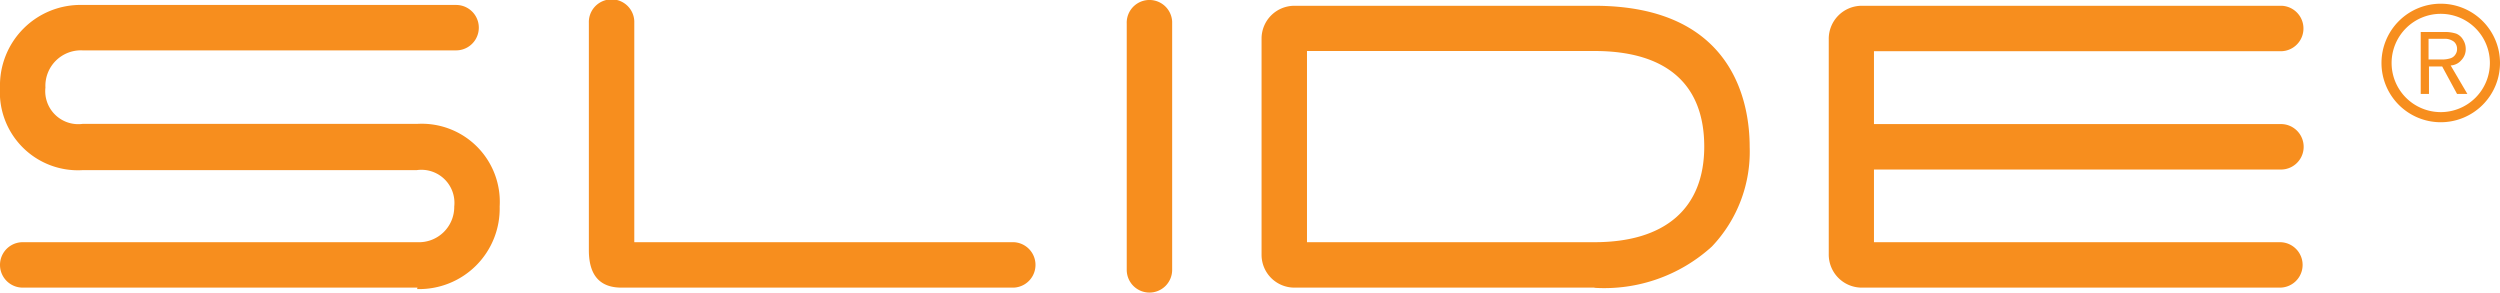
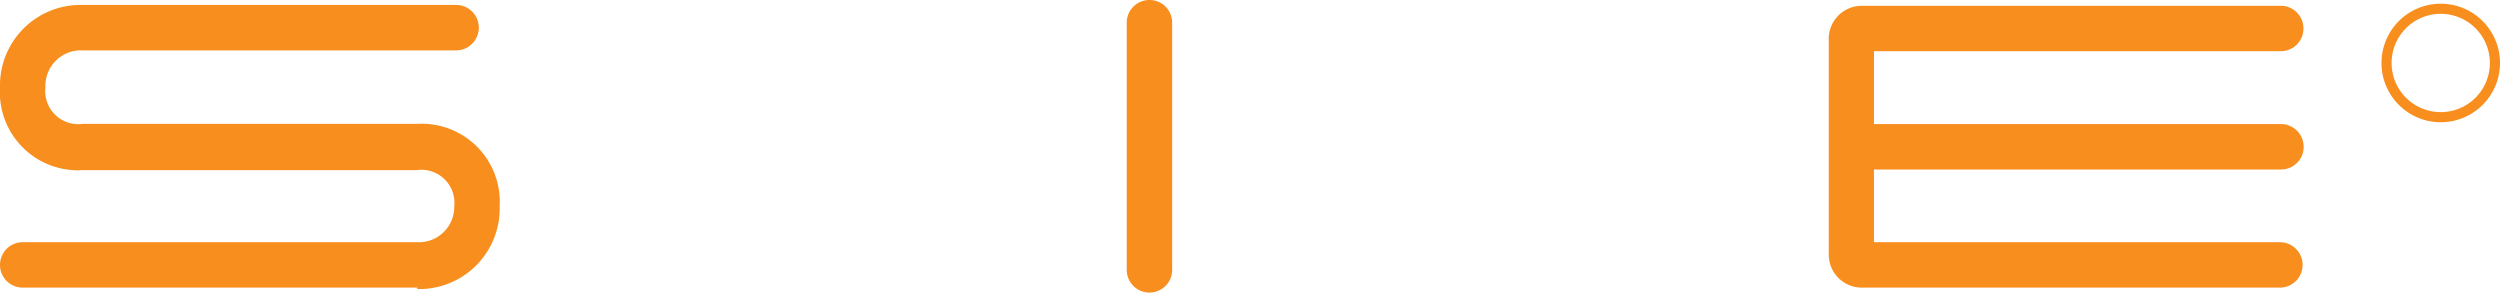
<svg xmlns="http://www.w3.org/2000/svg" viewBox="0 0 121.08 14.17">
  <defs>
    <style>.cls-1{fill:#f78e1e;}</style>
  </defs>
  <title>Risorsa 1</title>
  <g id="Livello_2" data-name="Livello 2">
    <g id="Livello_1-2" data-name="Livello 1">
      <g id="Livello_2-2" data-name="Livello 2">
        <g id="Livello_1-2-2" data-name="Livello 1-2">
-           <path class="cls-1" d="M118.69,3.17a.72.72,0,0,0,.52-.26.75.75,0,0,0,.21-.54.83.83,0,0,0-.13-.45.69.69,0,0,0-.33-.29,1.77,1.77,0,0,0-.6-.08h-1.12v3h.4V3.22h.64L119,4.55h.5Zm-1.07-.29v-1h.74a.73.73,0,0,1,.49.14.45.45,0,0,1,.15.35.45.45,0,0,1-.08.27.44.44,0,0,1-.23.18,1.28,1.28,0,0,1-.43.06Z" />
          <path class="cls-1" d="M118.21.18a2.87,2.87,0,1,0,2.87,2.87h0A2.87,2.87,0,0,0,118.21.18h0m0,5.25a2.38,2.38,0,1,1,2.38-2.38h0a2.38,2.38,0,0,1-2.38,2.38" />
          <path class="cls-1" d="M55.67,14.17a1.1,1.1,0,0,1-1.1-1.1h0V1.15a1.1,1.1,0,0,1,2.2-.1s0,.06,0,.1V13.07a1.1,1.1,0,0,1-1.1,1.1" />
-           <path class="cls-1" d="M77.22,13.93H62.68a1.59,1.59,0,0,1-1.58-1.58V1.86A1.59,1.59,0,0,1,62.68.28H77.22c6.79,0,7.52,4.77,7.52,6.83a6.66,6.66,0,0,1-1.83,4.83,7.74,7.74,0,0,1-5.68,2M63.3,11.73H77.22c3.43,0,5.32-1.64,5.32-4.63s-1.79-4.63-5.32-4.63H63.3Z" />
-           <path class="cls-1" d="M49,13.93H30.1c-.87,0-1.58-.41-1.58-1.81v-11a1.1,1.1,0,1,1,2.2-.1s0,.06,0,.1V11.73H49a1.1,1.1,0,1,1,.1,2.2H49" />
          <path class="cls-1" d="M110.42,8.21a1.1,1.1,0,0,0,.1-2.2H90.76V2.48h19.65a1.1,1.1,0,0,0,.1-2.2H90.15A1.6,1.6,0,0,0,88.57,1.9V12.31a1.6,1.6,0,0,0,1.58,1.62h20.27a1.1,1.1,0,1,0,0-2.2H90.76V8.21Z" />
          <path class="cls-1" d="M20.22,13.93H1.1a1.1,1.1,0,1,1,0-2.2H20.22A1.71,1.71,0,0,0,22,10a1.6,1.6,0,0,0-1.82-1.76H4a3.78,3.78,0,0,1-4-4,3.9,3.9,0,0,1,4-4H22.09a1.1,1.1,0,0,1,0,2.2H4A1.72,1.72,0,0,0,2.2,4.24,1.6,1.6,0,0,0,4,6h16.2a3.78,3.78,0,0,1,4,4,3.9,3.9,0,0,1-4,4" />
        </g>
      </g>
    </g>
  </g>
</svg>